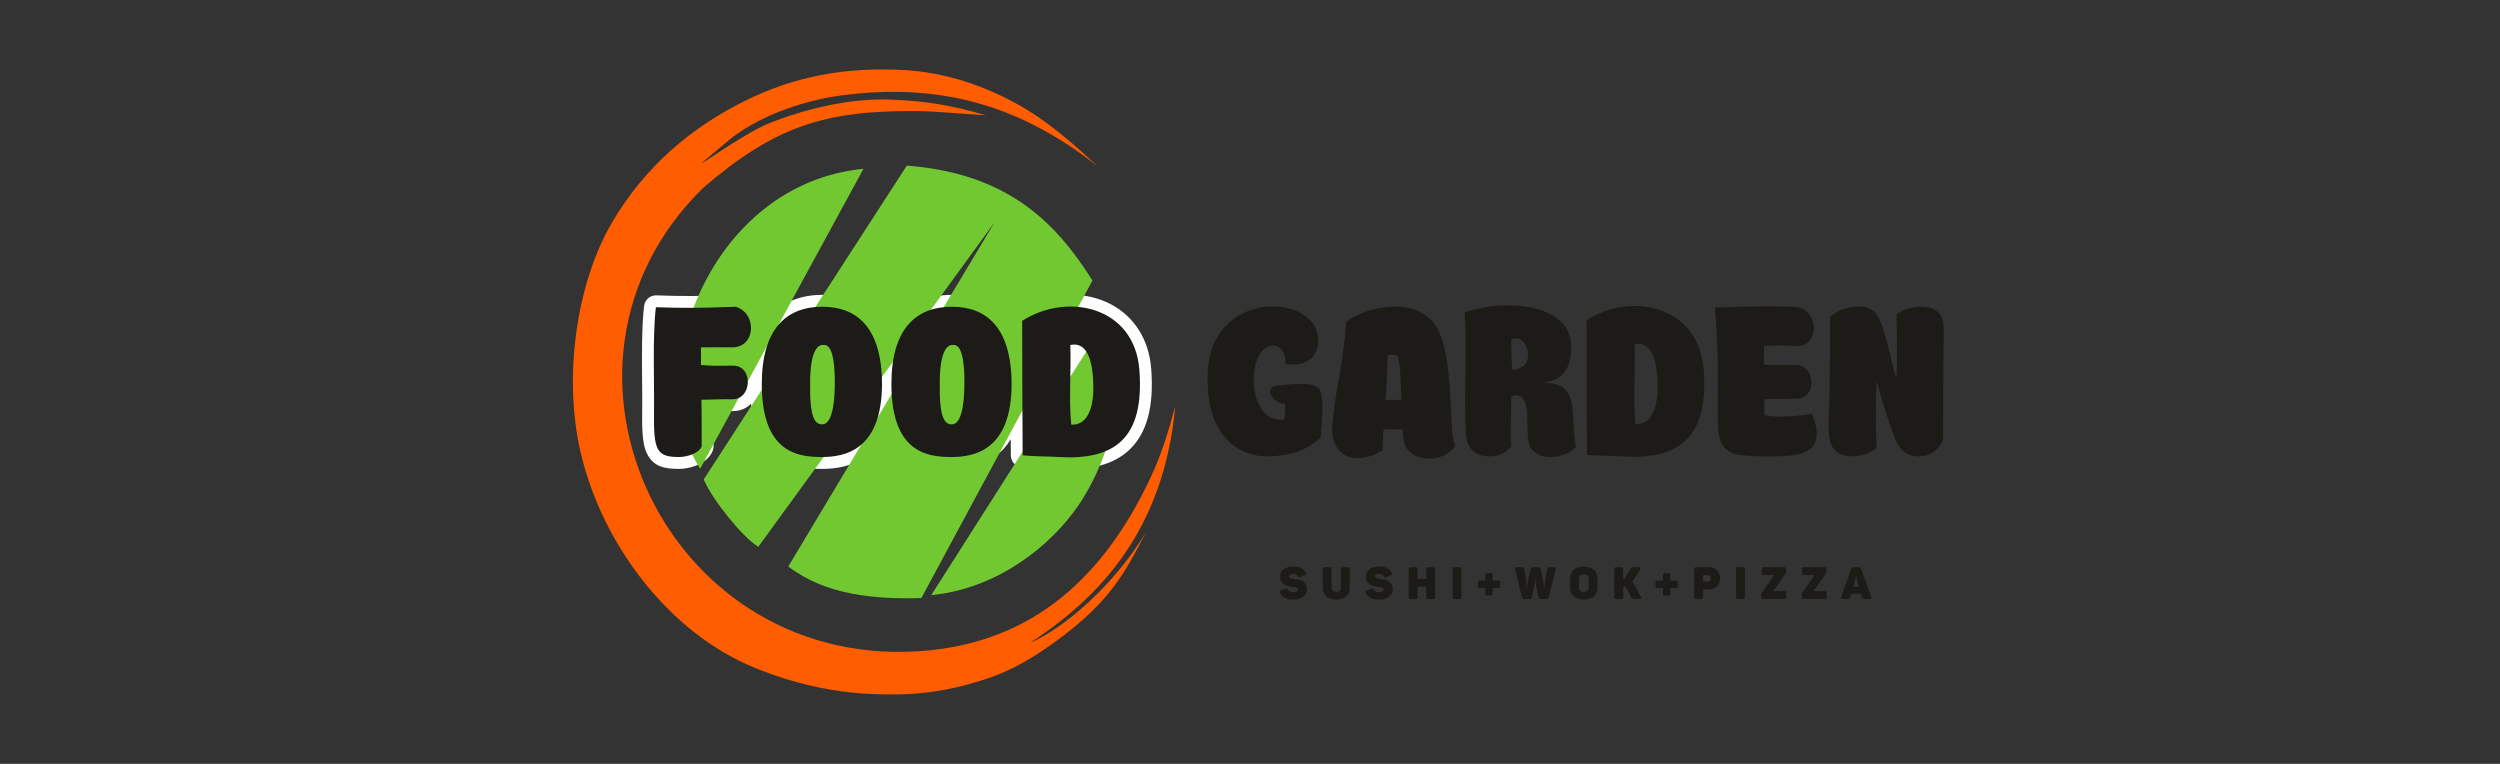
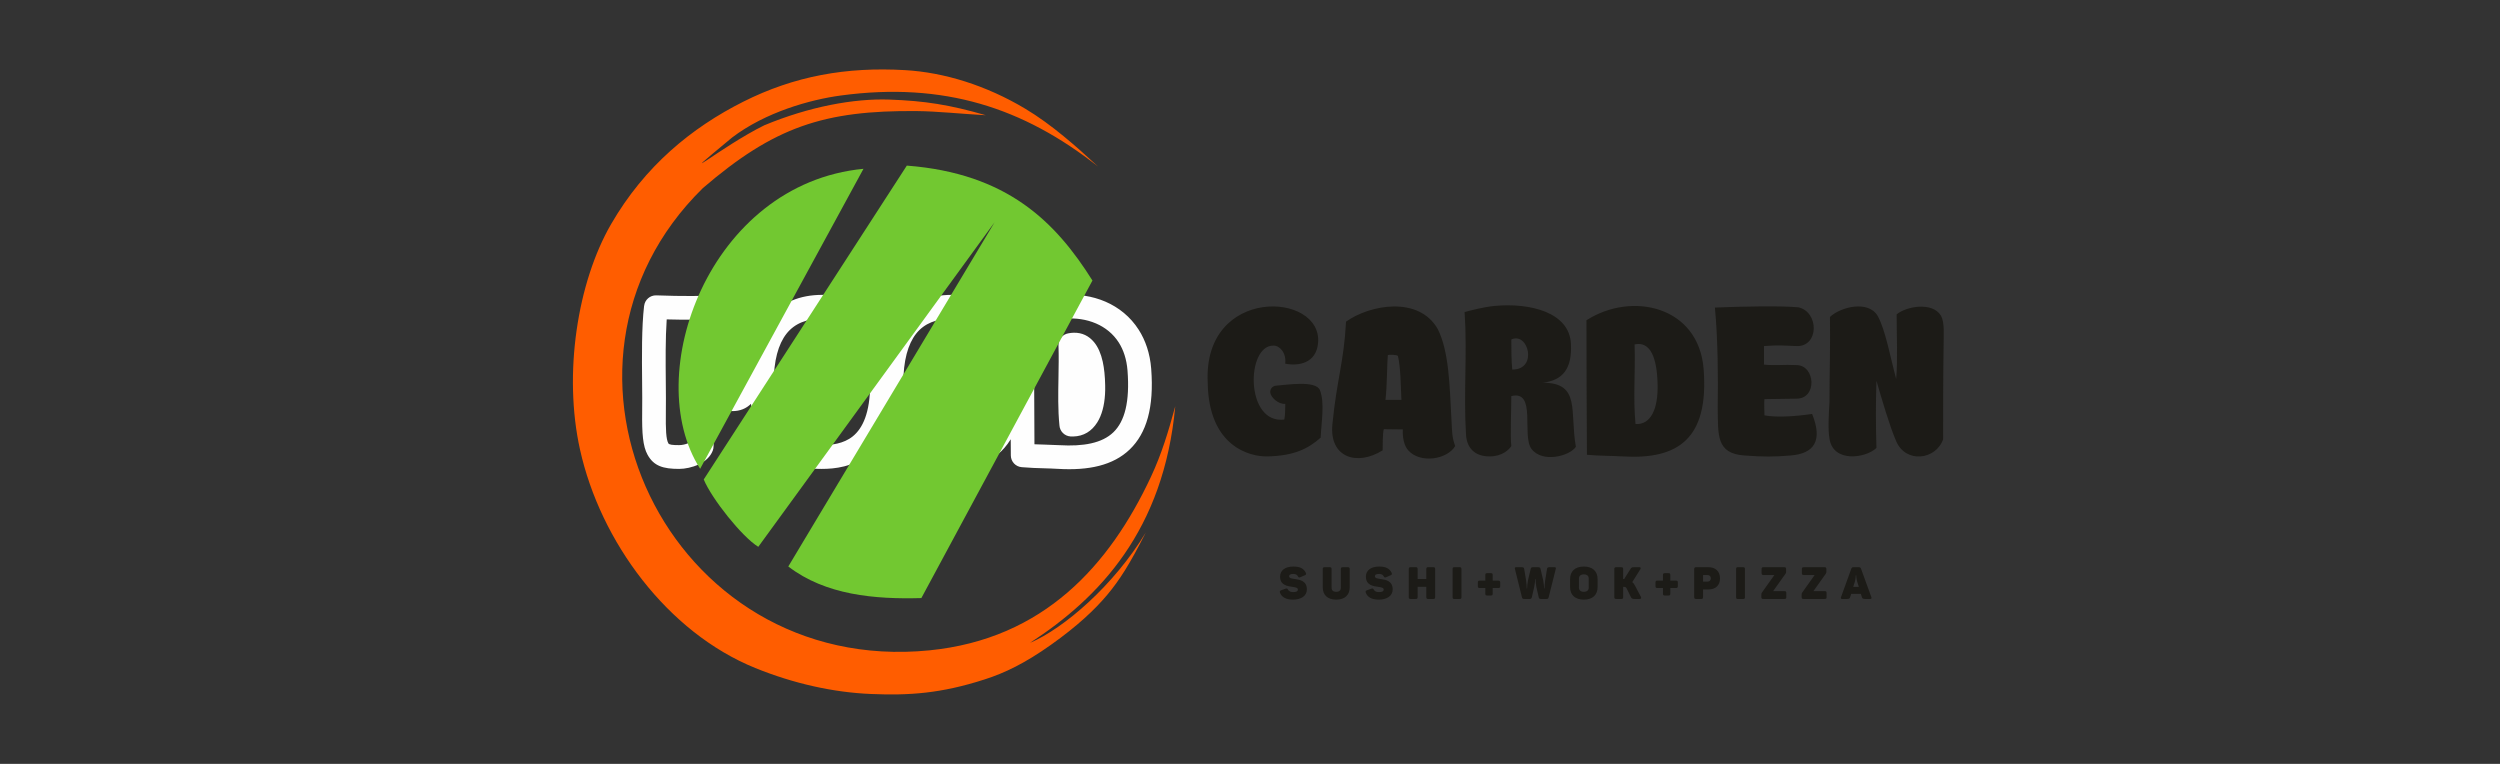
<svg xmlns="http://www.w3.org/2000/svg" width="144" height="44" viewBox="0 0 144 44" fill="none">
  <rect x="0" y="0" width="144" height="44" fill="#333333" stroke="none" />
  <path d="M39.732 25.489C39.732 24.868 39.731 23.227 39.721 23.061C39.701 22.685 39.989 22.363 40.366 22.342L40.404 22.341V22.339C40.727 22.339 40.934 22.333 41.139 22.327C41.48 22.317 41.822 22.307 42.189 22.315L42.191 22.315C42.273 22.317 42.33 22.258 42.36 22.182C42.381 22.128 42.392 22.068 42.393 22.009C42.394 21.949 42.386 21.892 42.368 21.843C42.349 21.789 42.303 21.747 42.229 21.747L41.794 21.748C41.27 21.752 40.777 21.757 40.299 21.702C39.95 21.662 39.693 21.366 39.693 21.022H39.692V20.008C39.692 19.63 39.998 19.323 40.377 19.323L41.024 19.323C41.432 19.32 41.814 19.317 42.164 19.326L42.167 19.326C42.33 19.328 42.437 19.272 42.494 19.19C42.534 19.132 42.559 19.056 42.569 18.974L42.57 18.971C42.581 18.873 42.573 18.774 42.544 18.685C42.5 18.545 42.405 18.421 42.261 18.355C41.256 18.392 40.535 18.411 39.867 18.414C39.37 18.417 38.914 18.41 38.402 18.397C38.327 19.486 38.339 20.814 38.35 22C38.356 22.643 38.362 23.247 38.353 23.754L38.353 23.756C38.341 24.739 38.364 25.294 38.497 25.535C38.543 25.619 38.74 25.639 39.119 25.639C39.285 25.639 39.494 25.597 39.664 25.518L39.663 25.517C39.691 25.504 39.714 25.495 39.732 25.489ZM41.096 23.693C41.102 24.465 41.102 25.581 41.102 25.713H41.1C41.1 25.793 41.086 25.875 41.056 25.954C40.919 26.317 40.61 26.581 40.246 26.752L40.246 26.751L40.243 26.752C39.888 26.92 39.456 27.009 39.119 27.009C38.199 27.009 37.658 26.846 37.299 26.193C37.026 25.698 36.975 24.963 36.989 23.737V23.732C36.998 23.237 36.992 22.644 36.986 22.01C36.972 20.535 36.956 18.847 37.1 17.618L37.102 17.618C37.141 17.268 37.443 17.002 37.801 17.013C38.597 17.04 39.2 17.054 39.862 17.05C40.517 17.047 41.253 17.027 42.319 16.987C42.394 16.982 42.47 16.989 42.546 17.01C43.229 17.201 43.662 17.702 43.844 18.273C43.899 18.447 43.931 18.627 43.94 18.805C44.029 18.654 44.125 18.514 44.227 18.383C44.988 17.413 46.078 16.984 47.369 16.984C48.616 16.984 49.704 17.389 50.468 18.379C50.71 18.692 50.915 19.063 51.076 19.496C51.238 19.068 51.446 18.698 51.693 18.383C52.454 17.413 53.544 16.984 54.834 16.984C56.082 16.984 57.17 17.389 57.934 18.379C58.026 18.498 58.113 18.626 58.194 18.763L58.194 18.48H58.197C58.197 18.255 58.308 18.035 58.512 17.905C59.348 17.37 60.291 17.064 61.221 16.991C62.073 16.924 62.92 17.051 63.672 17.375C64.441 17.707 65.11 18.244 65.589 18.993C65.982 19.608 66.24 20.357 66.309 21.239V21.242C66.482 23.479 66.035 24.96 65.078 25.883C64.117 26.81 62.705 27.112 60.935 27.006C60.642 26.988 60.394 26.981 60.142 26.974C59.741 26.963 59.33 26.951 58.859 26.91C58.505 26.886 58.225 26.592 58.224 26.232L58.218 25.302C57.995 25.669 57.733 25.96 57.449 26.191C56.581 26.896 55.561 27.009 54.794 27.009C53.969 27.009 52.959 26.92 52.104 26.218C51.68 25.871 51.313 25.383 51.054 24.695C50.785 25.364 50.409 25.845 49.984 26.191C49.116 26.896 48.096 27.009 47.328 27.009C46.503 27.009 45.493 26.92 44.638 26.218C43.965 25.667 43.433 24.76 43.257 23.259C42.992 23.524 42.625 23.69 42.159 23.679C41.83 23.672 41.503 23.681 41.177 23.691L41.096 23.693ZM42.936 20.537C43.068 20.604 43.184 20.69 43.285 20.791C43.313 20.596 43.348 20.41 43.389 20.233C43.259 20.356 43.108 20.46 42.936 20.537ZM44.564 22.118C44.564 23.837 44.964 24.722 45.504 25.165C46.018 25.586 46.733 25.639 47.328 25.639C47.873 25.639 48.584 25.569 49.122 25.132C49.684 24.676 50.116 23.791 50.122 22.119C50.116 20.741 49.844 19.804 49.388 19.213C48.917 18.603 48.204 18.353 47.369 18.353C46.495 18.353 45.775 18.619 45.302 19.222C44.833 19.82 44.564 20.763 44.564 22.118ZM47.458 20.552C47.427 20.555 47.4 20.557 47.369 20.557C47.326 20.557 47.399 20.565 47.452 20.594C47.459 20.552 47.462 20.552 47.458 20.552ZM47.355 19.188C47.748 19.156 48.77 19.084 48.77 22.023C48.77 24.001 48.298 25.129 47.355 25.129C46.878 25.129 46.458 24.944 46.201 24.237C46.049 23.818 45.962 23.136 45.983 22.023H45.981C45.981 21.198 46.071 20.633 46.197 20.248C46.48 19.384 47.01 19.193 47.355 19.188ZM47.401 22.023C47.401 21.544 47.409 21.221 47.419 21.003C47.376 21.253 47.35 21.585 47.35 22.023H47.348L47.347 22.037C47.336 22.604 47.352 23.021 47.389 23.322C47.397 23.026 47.401 22.586 47.401 22.023ZM52.03 22.118C52.03 23.837 52.43 24.722 52.97 25.165C53.484 25.586 54.199 25.639 54.794 25.639C55.338 25.639 56.05 25.569 56.588 25.132C57.149 24.676 57.582 23.791 57.588 22.119C57.582 20.741 57.31 19.804 56.853 19.213C56.382 18.603 55.67 18.353 54.834 18.353C53.96 18.353 53.241 18.619 52.768 19.222C52.299 19.82 52.03 20.763 52.03 22.118ZM54.923 20.552C54.893 20.555 54.866 20.557 54.834 20.557C54.791 20.557 54.864 20.565 54.917 20.594C54.924 20.552 54.928 20.552 54.923 20.552ZM54.821 19.188C55.214 19.156 56.236 19.084 56.236 22.023C56.236 24.001 55.764 25.129 54.821 25.129C54.343 25.129 53.924 24.944 53.667 24.237C53.514 23.818 53.428 23.136 53.449 22.023H53.447C53.447 21.198 53.537 20.633 53.663 20.248C53.945 19.384 54.476 19.193 54.821 19.188ZM54.867 22.023C54.867 21.544 54.874 21.221 54.884 21.003C54.842 21.253 54.816 21.585 54.816 22.023H54.813L54.813 22.037C54.802 22.604 54.818 23.021 54.855 23.322C54.863 23.026 54.867 22.586 54.867 22.023ZM59.563 18.869C59.563 20.209 59.565 21.28 59.568 22.045C59.572 23.267 59.578 24.516 59.584 25.59C59.786 25.599 59.984 25.605 60.18 25.61C60.472 25.619 60.76 25.627 61.015 25.642C62.409 25.725 63.479 25.527 64.131 24.899C64.786 24.267 65.083 23.139 64.945 21.346C64.894 20.694 64.713 20.155 64.439 19.726C64.118 19.224 63.661 18.86 63.132 18.632C62.586 18.397 61.962 18.305 61.328 18.355C60.727 18.402 60.12 18.574 59.563 18.869ZM61.536 19.2C61.644 19.178 61.75 19.166 61.853 19.165C62.333 19.156 62.717 19.348 63.016 19.706C63.251 19.989 63.416 20.372 63.518 20.835C63.604 21.228 63.649 21.689 63.658 22.199C63.662 22.388 63.659 22.561 63.649 22.718C63.61 23.364 63.462 23.916 63.205 24.326C62.885 24.836 62.422 25.13 61.813 25.142C61.756 25.143 61.706 25.142 61.665 25.14C61.315 25.119 61.042 24.838 61.023 24.496C60.934 23.602 60.951 22.675 60.968 21.743C60.979 21.126 60.99 20.505 60.969 19.897C60.957 19.551 61.204 19.256 61.536 19.2Z" fill="#FEFEFE" />
  <path fill-rule="evenodd" clip-rule="evenodd" d="M57.291 12.799L43.677 31.497C42.738 30.922 40.996 28.727 40.535 27.617L52.233 9.539C58.014 9.985 60.797 12.774 62.925 16.158L53.07 34.449C50.383 34.526 47.545 34.276 45.406 32.629L57.291 12.799Z" fill="#72C831" />
  <path fill-rule="evenodd" clip-rule="evenodd" d="M49.737 9.723L40.328 27.002C36.868 21.617 40.844 10.583 49.737 9.723Z" fill="#72C831" />
-   <path fill-rule="evenodd" clip-rule="evenodd" d="M53.641 34.279L63.724 18.441C65.249 21.615 64.082 26.188 62.158 29.048C60.501 31.51 57.377 33.922 53.641 34.279Z" fill="#72C831" />
-   <path d="M40.417 25.713C40.417 25.521 40.417 23.267 40.403 23.024C40.998 23.024 41.566 22.983 42.175 22.997C43.324 23.024 43.406 21.062 42.229 21.062C41.566 21.062 40.958 21.09 40.376 21.022V20.008C41.025 20.008 41.62 19.994 42.148 20.008C43.554 20.035 43.622 18.019 42.364 17.668C40.214 17.749 39.375 17.749 37.779 17.695C37.576 19.426 37.698 22.104 37.671 23.743C37.644 25.956 37.82 26.324 39.118 26.324C39.578 26.324 40.268 26.105 40.417 25.713ZM43.879 22.117C43.879 26.04 45.908 26.324 47.328 26.324C48.64 26.324 50.79 25.958 50.804 22.117C50.79 18.831 49.33 17.668 47.368 17.668C45.299 17.668 43.879 18.939 43.879 22.117ZM47.368 19.872C47.517 19.872 48.085 19.656 48.085 22.023C48.085 23.565 47.842 24.444 47.355 24.444C46.949 24.444 46.624 24.078 46.665 22.023C46.665 20.156 47.139 19.872 47.368 19.872ZM51.345 22.117C51.345 26.04 53.373 26.324 54.794 26.324C56.105 26.324 58.256 25.958 58.269 22.117C58.256 18.831 56.795 17.668 54.834 17.668C52.765 17.668 51.345 18.939 51.345 22.117ZM54.834 19.872C54.983 19.872 55.551 19.656 55.551 22.023C55.551 23.565 55.307 24.444 54.821 24.444C54.415 24.444 54.09 24.078 54.131 22.023C54.131 20.156 54.604 19.872 54.834 19.872ZM58.878 18.479C58.878 20.616 58.891 23.984 58.905 26.229C59.662 26.297 60.298 26.283 60.974 26.324C64.139 26.513 65.938 25.323 65.627 21.292C65.343 17.668 61.502 16.802 58.878 18.479ZM61.651 19.872C62.57 19.669 62.949 20.657 62.976 22.212C63.003 23.592 62.584 24.511 61.705 24.457C61.556 22.997 61.705 21.401 61.651 19.872Z" fill="#1C1B17" />
  <path fill-rule="evenodd" clip-rule="evenodd" d="M67.695 23.399C67.034 30.541 63.332 34.428 59.326 37.03C61.285 36.196 64.169 33.709 65.994 30.678C65.08 32.483 64.493 33.408 63.774 34.266C63.055 35.124 62.046 36.069 60.54 37.138C59.035 38.206 57.877 38.761 56.721 39.133C54.178 39.953 52.361 40.064 50.173 39.974C47.986 39.884 45.692 39.366 43.505 38.478C38.432 36.42 34.584 31.186 33.41 25.904C32.438 21.534 33.259 16.267 35.197 12.914C37.136 9.561 39.845 7.351 42.807 5.861C45.768 4.372 48.756 3.845 52.125 4.039C54.394 4.169 56.815 4.924 59.051 6.26C60.572 7.169 62.006 8.445 63.249 9.595C58.949 6.2 54.35 4.703 48.439 5.5C46.659 5.739 44.089 6.46 42.165 7.925C38.41 11.045 41.549 8.436 44.02 7.218C46.614 6.137 49.193 5.665 51.226 5.736C53.26 5.807 54.711 6.036 56.785 6.638C55.351 6.557 53.981 6.41 52.821 6.398C47.446 6.345 44.588 7.315 40.488 10.832C30.015 21.104 38.474 38.954 53.527 37.461C60.127 36.806 63.916 32.547 66.292 27.469C66.909 26.152 67.297 24.869 67.695 23.399Z" fill="#FF5D00" />
  <path d="M73.733 33.21C73.733 33.71 74.155 33.764 74.457 33.805C74.627 33.828 74.758 33.856 74.758 33.957C74.758 34.068 74.655 34.104 74.482 34.104C74.338 34.104 74.238 34.057 74.191 33.967C74.153 33.893 74.117 33.885 74.039 33.91L73.797 33.998C73.722 34.026 73.699 34.062 73.728 34.14C73.825 34.408 74.093 34.539 74.477 34.539C74.933 34.539 75.276 34.33 75.276 33.952C75.276 33.465 74.889 33.393 74.591 33.352C74.405 33.328 74.253 33.305 74.253 33.194C74.253 33.104 74.323 33.06 74.498 33.06C74.616 33.06 74.709 33.096 74.758 33.194C74.799 33.269 74.828 33.279 74.897 33.248L75.155 33.138C75.232 33.107 75.253 33.068 75.216 32.993C75.096 32.746 74.879 32.633 74.498 32.633C74.006 32.633 73.733 32.87 73.733 33.21ZM76.7 33.851V32.78C76.7 32.7 76.671 32.671 76.589 32.671H76.298C76.215 32.671 76.19 32.7 76.19 32.78V33.828C76.19 34.261 76.458 34.539 76.965 34.539C77.475 34.539 77.743 34.261 77.743 33.828V32.78C77.743 32.7 77.715 32.671 77.632 32.671H77.341C77.259 32.671 77.233 32.7 77.233 32.78V33.851C77.233 34.003 77.143 34.088 76.965 34.088C76.787 34.088 76.7 34.003 76.7 33.851ZM78.675 33.21C78.675 33.71 79.097 33.764 79.399 33.805C79.569 33.828 79.7 33.856 79.7 33.957C79.7 34.068 79.597 34.104 79.425 34.104C79.28 34.104 79.18 34.057 79.133 33.967C79.095 33.893 79.059 33.885 78.982 33.91L78.739 33.998C78.665 34.026 78.641 34.062 78.67 34.14C78.768 34.408 79.036 34.539 79.419 34.539C79.876 34.539 80.218 34.33 80.218 33.952C80.218 33.465 79.832 33.393 79.533 33.352C79.347 33.328 79.195 33.305 79.195 33.194C79.195 33.104 79.265 33.06 79.44 33.06C79.558 33.06 79.651 33.096 79.7 33.194C79.742 33.269 79.77 33.279 79.839 33.248L80.097 33.138C80.174 33.107 80.195 33.068 80.159 32.993C80.038 32.746 79.821 32.633 79.44 32.633C78.948 32.633 78.675 32.87 78.675 33.21ZM82.557 32.669H82.263C82.183 32.669 82.155 32.697 82.155 32.78V33.349H81.655V32.78C81.655 32.697 81.629 32.669 81.547 32.669H81.256C81.173 32.669 81.145 32.697 81.145 32.78V34.392C81.145 34.472 81.173 34.501 81.256 34.501H81.547C81.629 34.501 81.655 34.472 81.655 34.392V33.8H82.155V34.392C82.155 34.472 82.183 34.501 82.263 34.501H82.557C82.636 34.501 82.665 34.472 82.665 34.392V32.78C82.665 32.697 82.636 32.669 82.557 32.669ZM83.669 32.775V34.397C83.669 34.475 83.695 34.501 83.772 34.501H84.076C84.153 34.501 84.179 34.475 84.179 34.397V32.775C84.179 32.697 84.153 32.671 84.076 32.671H83.772C83.695 32.671 83.669 32.697 83.669 32.775ZM86.303 33.444H85.979V33.122C85.979 33.04 85.951 33.014 85.868 33.014H85.665C85.582 33.014 85.554 33.04 85.554 33.122V33.444H85.232C85.149 33.444 85.124 33.473 85.124 33.555V33.759C85.124 33.841 85.149 33.869 85.232 33.869H85.554V34.194C85.554 34.276 85.582 34.302 85.665 34.302H85.868C85.951 34.302 85.979 34.276 85.979 34.194V33.869H86.303C86.386 33.869 86.412 33.841 86.412 33.759V33.555C86.412 33.473 86.386 33.444 86.303 33.444ZM89.54 32.671H89.255C89.162 32.671 89.124 32.687 89.108 32.767L89 33.442C88.979 33.583 88.964 33.826 88.961 33.898H88.941C88.938 33.82 88.923 33.589 88.892 33.442L88.735 32.767C88.717 32.687 88.67 32.671 88.59 32.671H88.312C88.23 32.671 88.186 32.684 88.168 32.767L88.008 33.442C87.977 33.581 87.959 33.82 87.959 33.898H87.941C87.941 33.826 87.928 33.576 87.905 33.442L87.792 32.767C87.776 32.687 87.738 32.671 87.647 32.671H87.331C87.251 32.671 87.243 32.705 87.261 32.777L87.668 34.416C87.684 34.485 87.727 34.501 87.802 34.501H88.098C88.17 34.501 88.212 34.485 88.232 34.41L88.369 33.815C88.405 33.648 88.42 33.498 88.425 33.352H88.446C88.449 33.498 88.462 33.653 88.495 33.815L88.634 34.416C88.65 34.482 88.694 34.501 88.768 34.501H89.07C89.142 34.501 89.183 34.485 89.201 34.41L89.611 32.777C89.628 32.705 89.62 32.671 89.54 32.671ZM90.437 33.354V33.818C90.437 34.264 90.72 34.539 91.23 34.539C91.738 34.539 92.021 34.264 92.021 33.818V33.354C92.021 32.908 91.738 32.633 91.23 32.633C90.72 32.633 90.437 32.908 90.437 33.354ZM91.511 33.331V33.841C91.511 34.003 91.408 34.088 91.23 34.088C91.05 34.088 90.947 34.003 90.947 33.841V33.331C90.947 33.169 91.05 33.084 91.23 33.084C91.408 33.084 91.511 33.169 91.511 33.331ZM94.514 34.374L94.174 33.73C94.13 33.643 94.081 33.578 94.017 33.532L94.486 32.785C94.527 32.718 94.501 32.671 94.424 32.671H94.128C93.994 32.671 93.971 32.687 93.921 32.767L93.551 33.352H93.494V32.78C93.494 32.7 93.468 32.671 93.386 32.671H93.095C93.012 32.671 92.984 32.7 92.984 32.78V34.392C92.984 34.472 93.012 34.501 93.095 34.501H93.386C93.468 34.501 93.494 34.472 93.494 34.392V33.802H93.54C93.638 33.802 93.674 33.849 93.715 33.931L93.939 34.392C93.983 34.482 94.032 34.501 94.169 34.501H94.447C94.532 34.501 94.55 34.444 94.514 34.374ZM96.535 33.444H96.211V33.122C96.211 33.04 96.183 33.014 96.1 33.014H95.897C95.814 33.014 95.786 33.04 95.786 33.122V33.444H95.464C95.382 33.444 95.356 33.473 95.356 33.555V33.759C95.356 33.841 95.382 33.869 95.464 33.869H95.786V34.194C95.786 34.276 95.814 34.302 95.897 34.302H96.1C96.183 34.302 96.211 34.276 96.211 34.194V33.869H96.535C96.618 33.869 96.644 33.841 96.644 33.759V33.555C96.644 33.473 96.618 33.444 96.535 33.444ZM98.408 32.671H97.697C97.614 32.671 97.586 32.7 97.586 32.78V34.392C97.586 34.472 97.614 34.501 97.697 34.501H97.988C98.07 34.501 98.096 34.472 98.096 34.392V33.952H98.413C98.812 33.952 99.072 33.722 99.072 33.316C99.072 32.906 98.81 32.671 98.408 32.671ZM98.351 33.501H98.096V33.122H98.351C98.472 33.122 98.544 33.2 98.544 33.313C98.544 33.426 98.472 33.501 98.351 33.501ZM99.999 32.775V34.397C99.999 34.475 100.025 34.501 100.102 34.501H100.406C100.484 34.501 100.509 34.475 100.509 34.397V32.775C100.509 32.697 100.484 32.671 100.406 32.671H100.102C100.025 32.671 99.999 32.697 99.999 32.775ZM102.77 32.671H101.575C101.495 32.671 101.467 32.7 101.467 32.78V33.011C101.467 33.094 101.495 33.122 101.575 33.122H102.204L101.49 34.127C101.467 34.158 101.454 34.191 101.454 34.235V34.392C101.454 34.472 101.482 34.501 101.562 34.501H102.783C102.866 34.501 102.892 34.472 102.892 34.392V34.158C102.892 34.075 102.866 34.05 102.783 34.05H102.132L102.845 33.048C102.868 33.014 102.879 32.983 102.879 32.934V32.78C102.879 32.7 102.853 32.671 102.77 32.671ZM105.091 32.671H103.896C103.816 32.671 103.787 32.7 103.787 32.78V33.011C103.787 33.094 103.816 33.122 103.896 33.122H104.524L103.811 34.127C103.787 34.158 103.774 34.191 103.774 34.235V34.392C103.774 34.472 103.803 34.501 103.883 34.501H105.104C105.186 34.501 105.212 34.472 105.212 34.392V34.158C105.212 34.075 105.186 34.05 105.104 34.05H104.452L105.166 33.048C105.189 33.014 105.199 32.983 105.199 32.934V32.78C105.199 32.7 105.173 32.671 105.091 32.671ZM107.79 34.395L107.195 32.757C107.17 32.69 107.136 32.671 107.061 32.671H106.768C106.693 32.671 106.66 32.687 106.634 32.762L106.042 34.395C106.016 34.464 106.032 34.501 106.111 34.501H106.382C106.511 34.501 106.544 34.472 106.57 34.392L106.629 34.207H107.185L107.244 34.392C107.265 34.472 107.304 34.501 107.437 34.501H107.715C107.793 34.501 107.816 34.464 107.79 34.395ZM106.974 33.501L107.069 33.802H106.747L106.842 33.498C106.894 33.326 106.891 33.14 106.891 33.14H106.917C106.917 33.14 106.922 33.326 106.974 33.501Z" fill="#1C1B17" />
  <path d="M73.973 24.167C71.715 24.438 71.769 19.88 73.351 19.907C73.689 19.893 74.109 20.312 74.028 20.948C74.785 21.097 75.813 20.935 75.921 19.758C76.192 16.796 69.294 16.458 69.564 22.017C69.605 25.749 72.026 26.304 72.973 26.29C74.555 26.263 75.367 25.831 76.07 25.209C76.11 24.316 76.313 23.193 76.029 22.477C75.798 21.885 74.075 22.177 73.5 22.214C73.302 22.227 73.151 22.402 73.166 22.6C73.185 22.873 73.629 23.3 74.033 23.262C74.031 23.633 74.021 23.989 73.973 24.167ZM83.819 25.695C83.63 25.168 83.644 24.911 83.603 24.154C83.495 22.179 83.468 20.272 82.819 18.96C81.723 17.026 78.896 17.553 77.531 18.527C77.409 20.867 77.003 21.827 76.746 24.438C76.557 26.345 78.153 26.872 79.64 25.939C79.64 25.709 79.64 24.911 79.708 24.722C79.884 24.722 80.546 24.735 80.803 24.735C80.803 24.735 80.736 25.52 81.115 25.939C81.791 26.71 83.346 26.48 83.819 25.695ZM79.803 23.031C79.897 22.301 79.897 20.786 79.938 20.461C80.005 20.407 80.465 20.434 80.519 20.502C80.682 21.137 80.682 22.301 80.722 23.031H79.803ZM88.864 22.044C90.014 21.908 90.555 21.246 90.487 19.812C90.406 17.986 88.134 17.432 86.092 17.621C85.415 17.689 84.793 17.864 84.36 17.973C84.523 20.326 84.293 22.639 84.442 25.033C84.455 25.398 84.631 26.29 85.794 26.29C86.538 26.29 86.917 25.898 87.052 25.695C86.984 25.141 87.052 23.667 87.052 22.815C88.526 22.449 87.633 25.087 88.215 25.858C88.837 26.683 90.406 26.277 90.771 25.736C90.406 23.707 91.069 22.044 88.864 22.044ZM87.106 21.286C87.052 20.772 87.052 20.042 87.052 19.555C88.039 19.095 88.594 21.3 87.106 21.286ZM91.38 18.446C91.38 20.583 91.393 23.951 91.407 26.196C92.164 26.263 92.8 26.25 93.476 26.29C96.641 26.48 98.44 25.29 98.129 21.259C97.845 17.635 94.004 16.769 91.38 18.446ZM94.152 19.839C95.072 19.636 95.451 20.624 95.478 22.179C95.505 23.558 95.086 24.478 94.207 24.424C94.058 22.963 94.207 21.367 94.152 19.839ZM103.593 17.702C102.646 17.608 100.36 17.648 98.778 17.716C98.954 19.515 98.967 21.827 98.94 23.464C98.967 25.033 98.832 26.128 100.482 26.236C101.564 26.317 102.173 26.317 103.146 26.236C104.472 26.128 105.013 25.411 104.377 23.843C103.282 24.005 102.267 24.045 101.632 23.924C101.632 23.734 101.605 23.139 101.632 22.99C102.24 22.99 102.903 22.963 103.484 22.963C104.688 22.963 104.566 21.029 103.471 21.029C102.686 20.989 102.335 21.07 101.605 21.002V19.934C102.43 19.866 102.795 19.907 103.484 19.934C104.783 19.974 104.783 17.973 103.593 17.702ZM109.219 21.827C108.908 20.678 108.597 18.987 108.164 18.216C107.637 17.269 106.014 17.675 105.405 18.257C105.432 19.771 105.378 21.584 105.378 23.18C105.337 23.802 105.283 24.762 105.378 25.262C105.581 26.669 107.461 26.399 108.083 25.803C108.042 24.478 108.042 23.153 108.083 21.935C108.407 23.031 108.827 24.505 109.219 25.411C109.774 26.71 111.505 26.493 111.924 25.303C111.924 23.667 111.924 21.733 111.951 19.947C111.951 19.285 112.019 18.581 111.802 18.189C111.315 17.364 109.787 17.648 109.246 18.108C109.246 19.352 109.314 20.691 109.219 21.827Z" fill="#1C1B17" />
</svg>